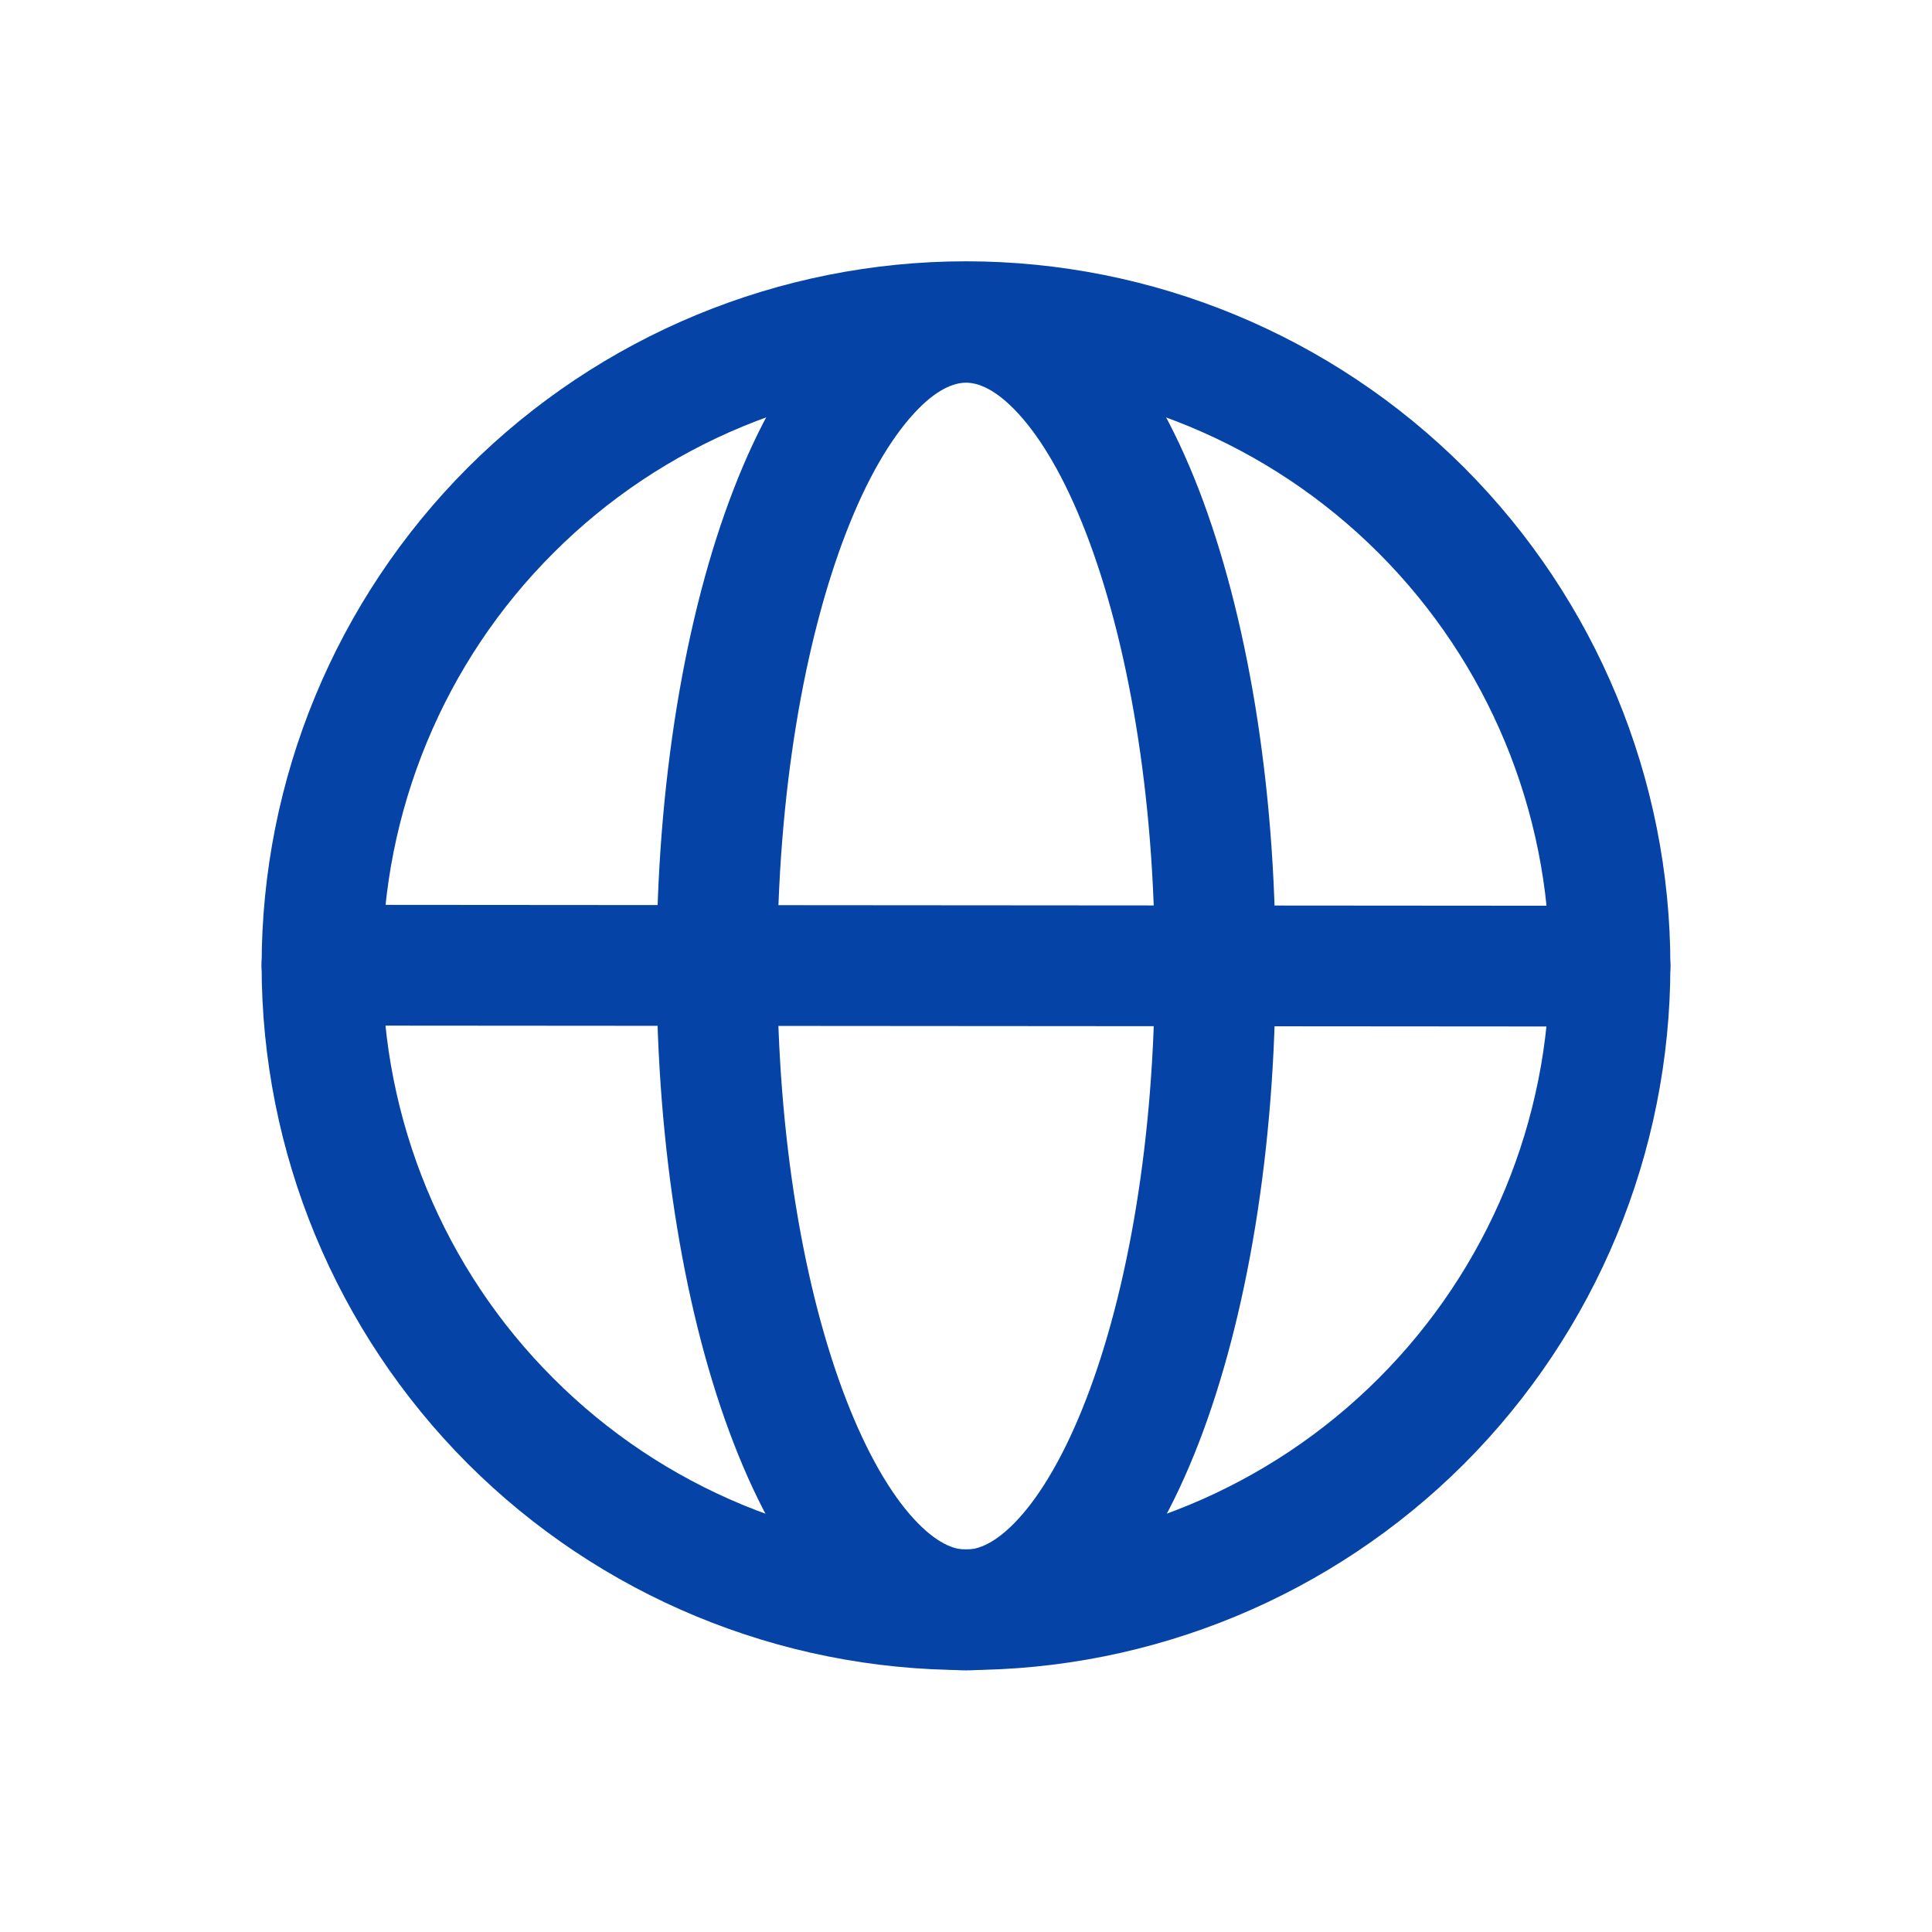
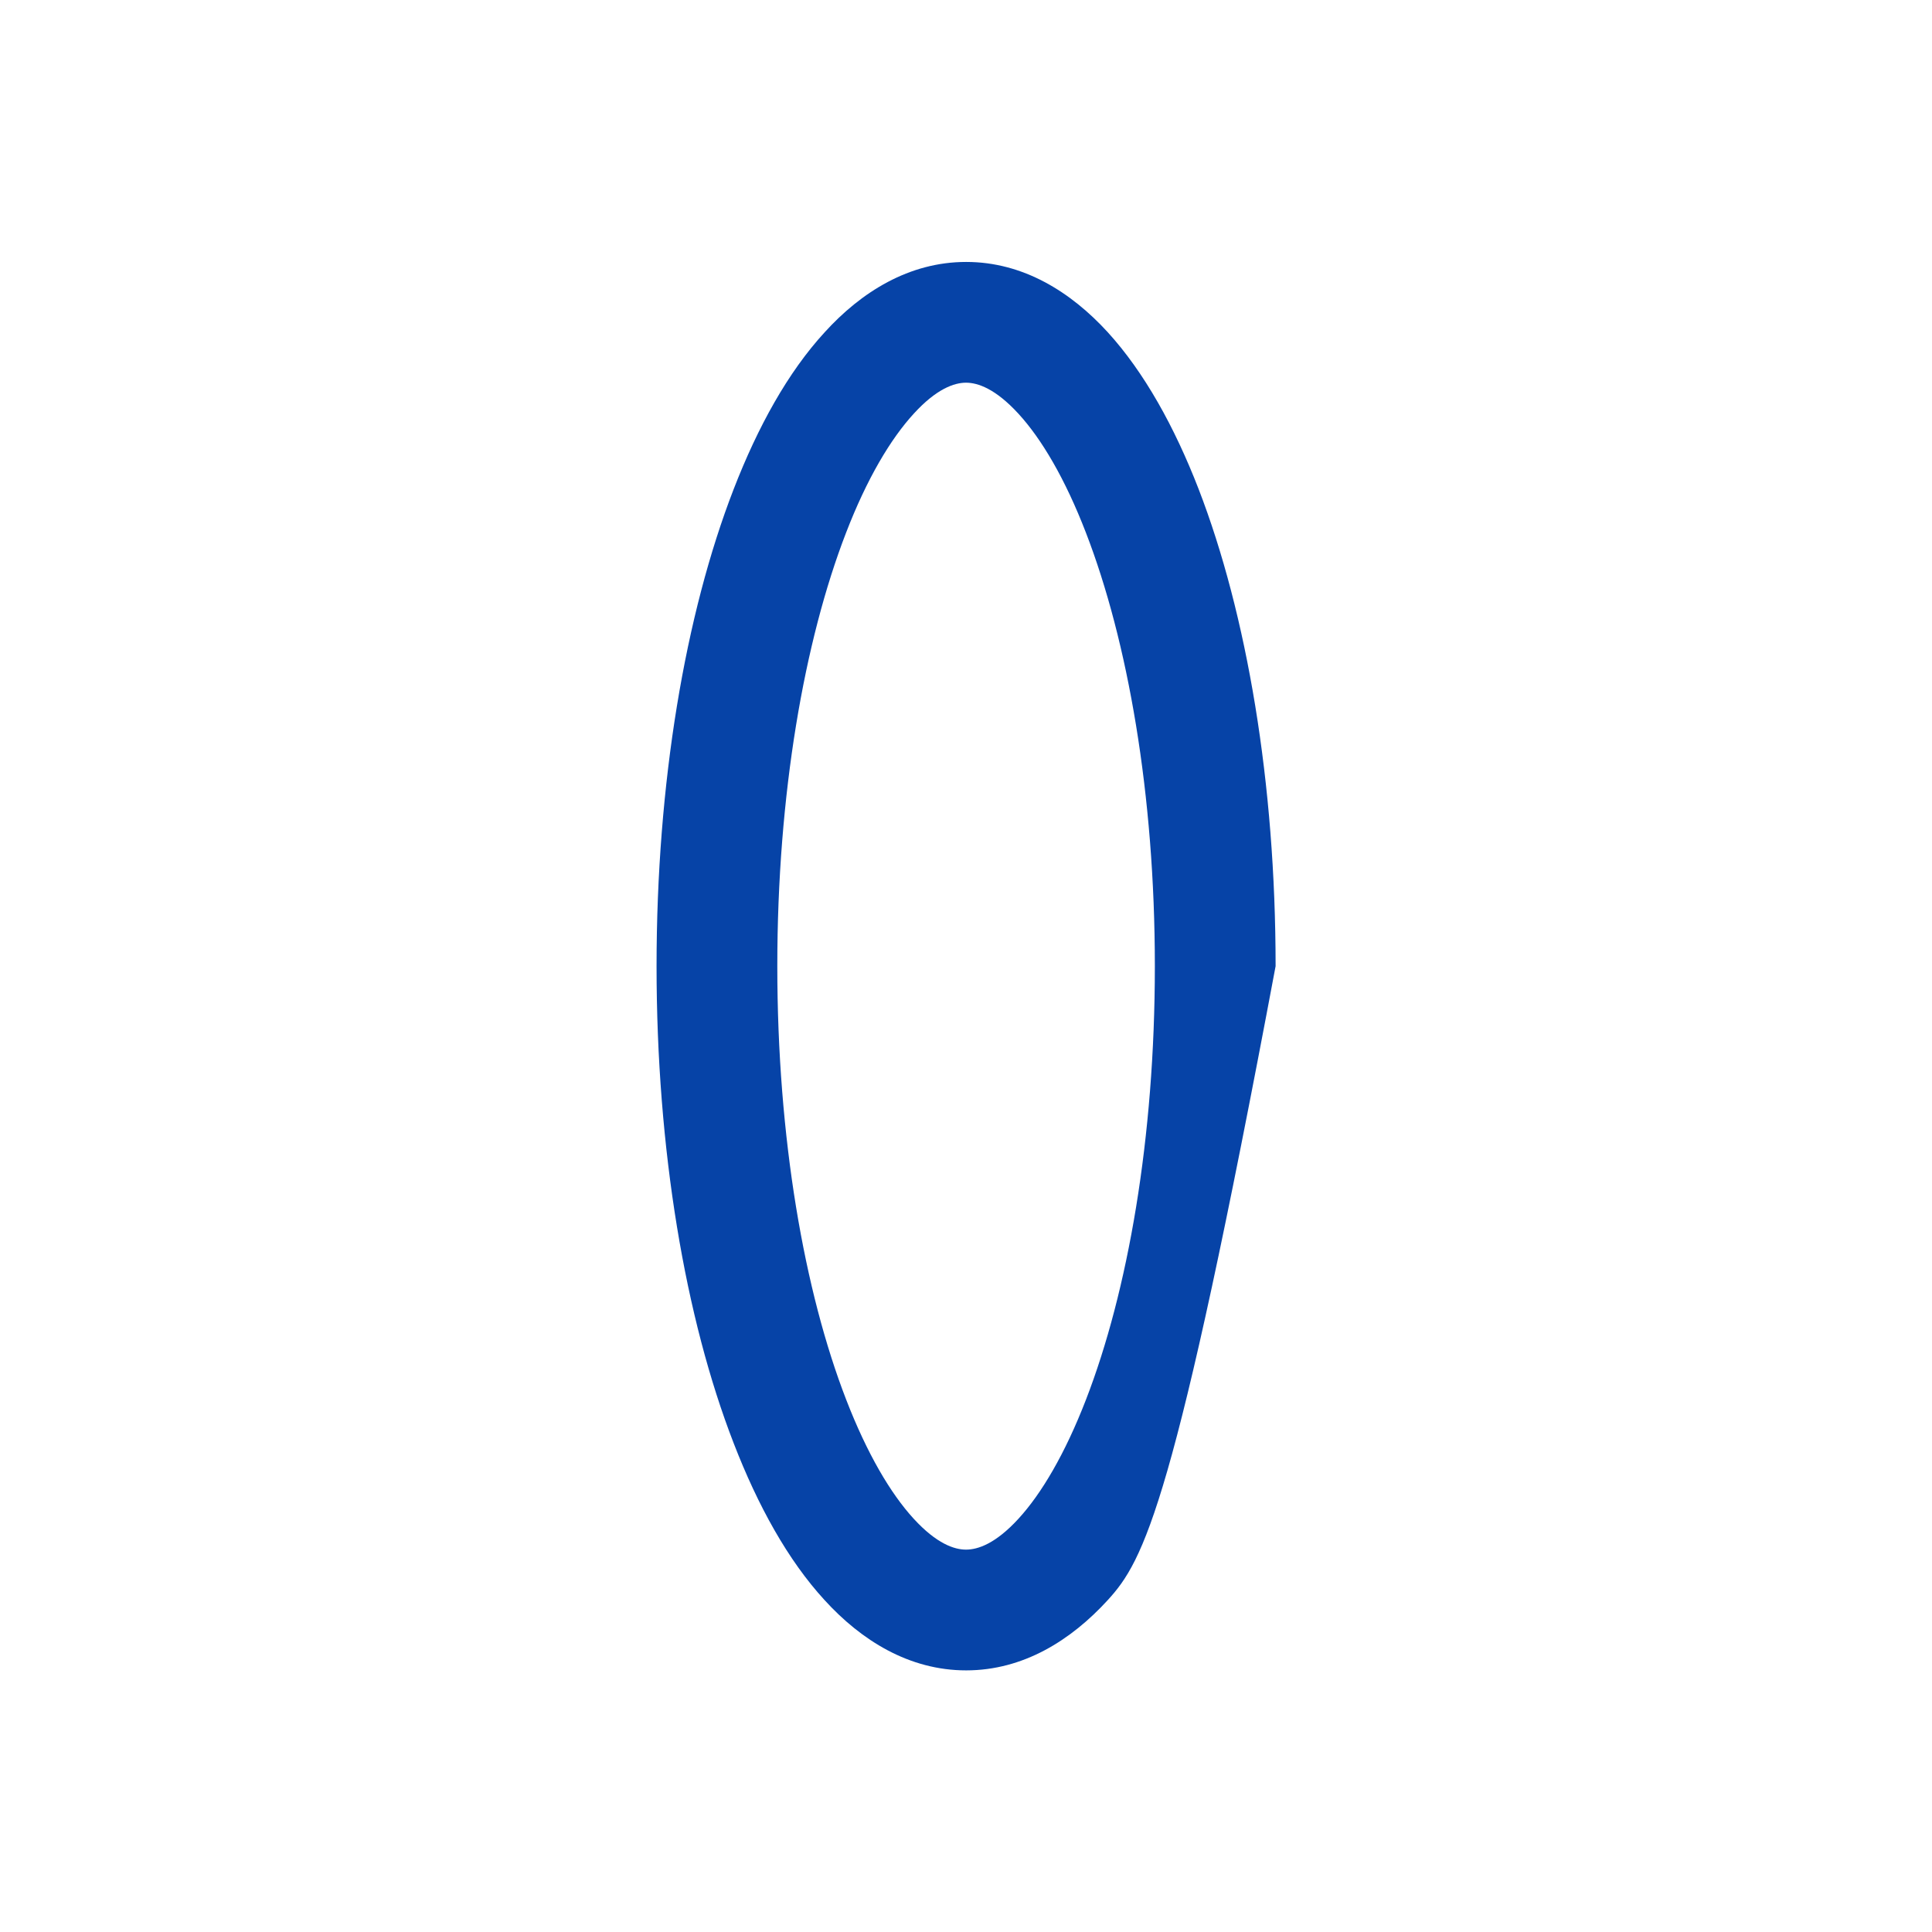
<svg xmlns="http://www.w3.org/2000/svg" width="12" height="12" viewBox="0 0 12 12" fill="none">
-   <path fill-rule="evenodd" clip-rule="evenodd" d="M5.255 3.309C4.996 3.979 4.828 4.931 4.828 6.001C4.828 7.071 4.996 8.023 5.256 8.694C5.386 9.03 5.532 9.277 5.675 9.433C5.818 9.589 5.928 9.625 6 9.625C6.073 9.625 6.183 9.589 6.326 9.433C6.469 9.277 6.615 9.03 6.745 8.694C7.005 8.023 7.173 7.071 7.173 6.001C7.173 4.931 7.004 3.979 6.745 3.309C6.615 2.972 6.469 2.726 6.326 2.57C6.183 2.414 6.073 2.377 6 2.377C5.928 2.377 5.817 2.414 5.675 2.57C5.532 2.726 5.385 2.972 5.255 3.309ZM5.122 2.064C5.349 1.814 5.646 1.627 6.001 1.627C6.356 1.627 6.652 1.814 6.88 2.063C7.107 2.312 7.295 2.651 7.445 3.038C7.745 3.815 7.923 4.863 7.923 6.001C7.923 7.14 7.745 8.188 7.445 8.964C7.295 9.351 7.107 9.691 6.88 9.939C6.652 10.188 6.356 10.375 6.001 10.375C5.646 10.375 5.349 10.188 5.122 9.939C4.894 9.691 4.707 9.352 4.557 8.964C4.256 8.188 4.078 7.14 4.078 6.001C4.078 4.863 4.256 3.815 4.557 3.038C4.707 2.651 4.894 2.312 5.122 2.064Z" fill="#0643A7" />
-   <path fill-rule="evenodd" clip-rule="evenodd" d="M6 2.373C5.524 2.373 5.053 2.467 4.613 2.649C4.173 2.831 3.773 3.098 3.437 3.435C3.1 3.771 2.833 4.171 2.651 4.611C2.469 5.051 2.375 5.522 2.375 5.998C2.375 6.474 2.469 6.945 2.651 7.385C2.833 7.825 3.1 8.225 3.437 8.561C3.773 8.898 4.173 9.165 4.613 9.347C5.053 9.529 5.524 9.623 6 9.623C6.961 9.623 7.883 9.241 8.563 8.561C9.243 7.881 9.625 6.959 9.625 5.998C9.625 5.037 9.243 4.115 8.563 3.435C7.883 2.755 6.961 2.373 6 2.373ZM1.625 5.998C1.625 4.838 2.086 3.725 2.906 2.904C3.727 2.084 4.84 1.623 6 1.623C7.16 1.623 8.273 2.084 9.094 2.904C9.914 3.725 10.375 4.838 10.375 5.998C10.375 7.158 9.914 8.271 9.094 9.092C8.273 9.912 7.16 10.373 6 10.373C4.84 10.373 3.727 9.912 2.906 9.092C2.086 8.271 1.625 7.158 1.625 5.998Z" fill="#0643A7" />
-   <path fill-rule="evenodd" clip-rule="evenodd" d="M1.625 5.995C1.625 5.896 1.665 5.8 1.735 5.73C1.805 5.66 1.901 5.62 2 5.62L10 5.626C10.1 5.626 10.195 5.665 10.265 5.736C10.335 5.806 10.375 5.902 10.375 6.001C10.375 6.1 10.335 6.196 10.265 6.266C10.195 6.336 10.1 6.376 10 6.376L2 6.37C1.901 6.37 1.805 6.331 1.735 6.261C1.665 6.19 1.625 6.095 1.625 5.995" fill="#0643A7" />
+   <path fill-rule="evenodd" clip-rule="evenodd" d="M5.255 3.309C4.996 3.979 4.828 4.931 4.828 6.001C4.828 7.071 4.996 8.023 5.256 8.694C5.386 9.03 5.532 9.277 5.675 9.433C5.818 9.589 5.928 9.625 6 9.625C6.073 9.625 6.183 9.589 6.326 9.433C6.469 9.277 6.615 9.03 6.745 8.694C7.005 8.023 7.173 7.071 7.173 6.001C7.173 4.931 7.004 3.979 6.745 3.309C6.615 2.972 6.469 2.726 6.326 2.57C6.183 2.414 6.073 2.377 6 2.377C5.928 2.377 5.817 2.414 5.675 2.57C5.532 2.726 5.385 2.972 5.255 3.309ZM5.122 2.064C5.349 1.814 5.646 1.627 6.001 1.627C6.356 1.627 6.652 1.814 6.88 2.063C7.107 2.312 7.295 2.651 7.445 3.038C7.745 3.815 7.923 4.863 7.923 6.001C7.295 9.351 7.107 9.691 6.88 9.939C6.652 10.188 6.356 10.375 6.001 10.375C5.646 10.375 5.349 10.188 5.122 9.939C4.894 9.691 4.707 9.352 4.557 8.964C4.256 8.188 4.078 7.14 4.078 6.001C4.078 4.863 4.256 3.815 4.557 3.038C4.707 2.651 4.894 2.312 5.122 2.064Z" fill="#0643A7" />
</svg>